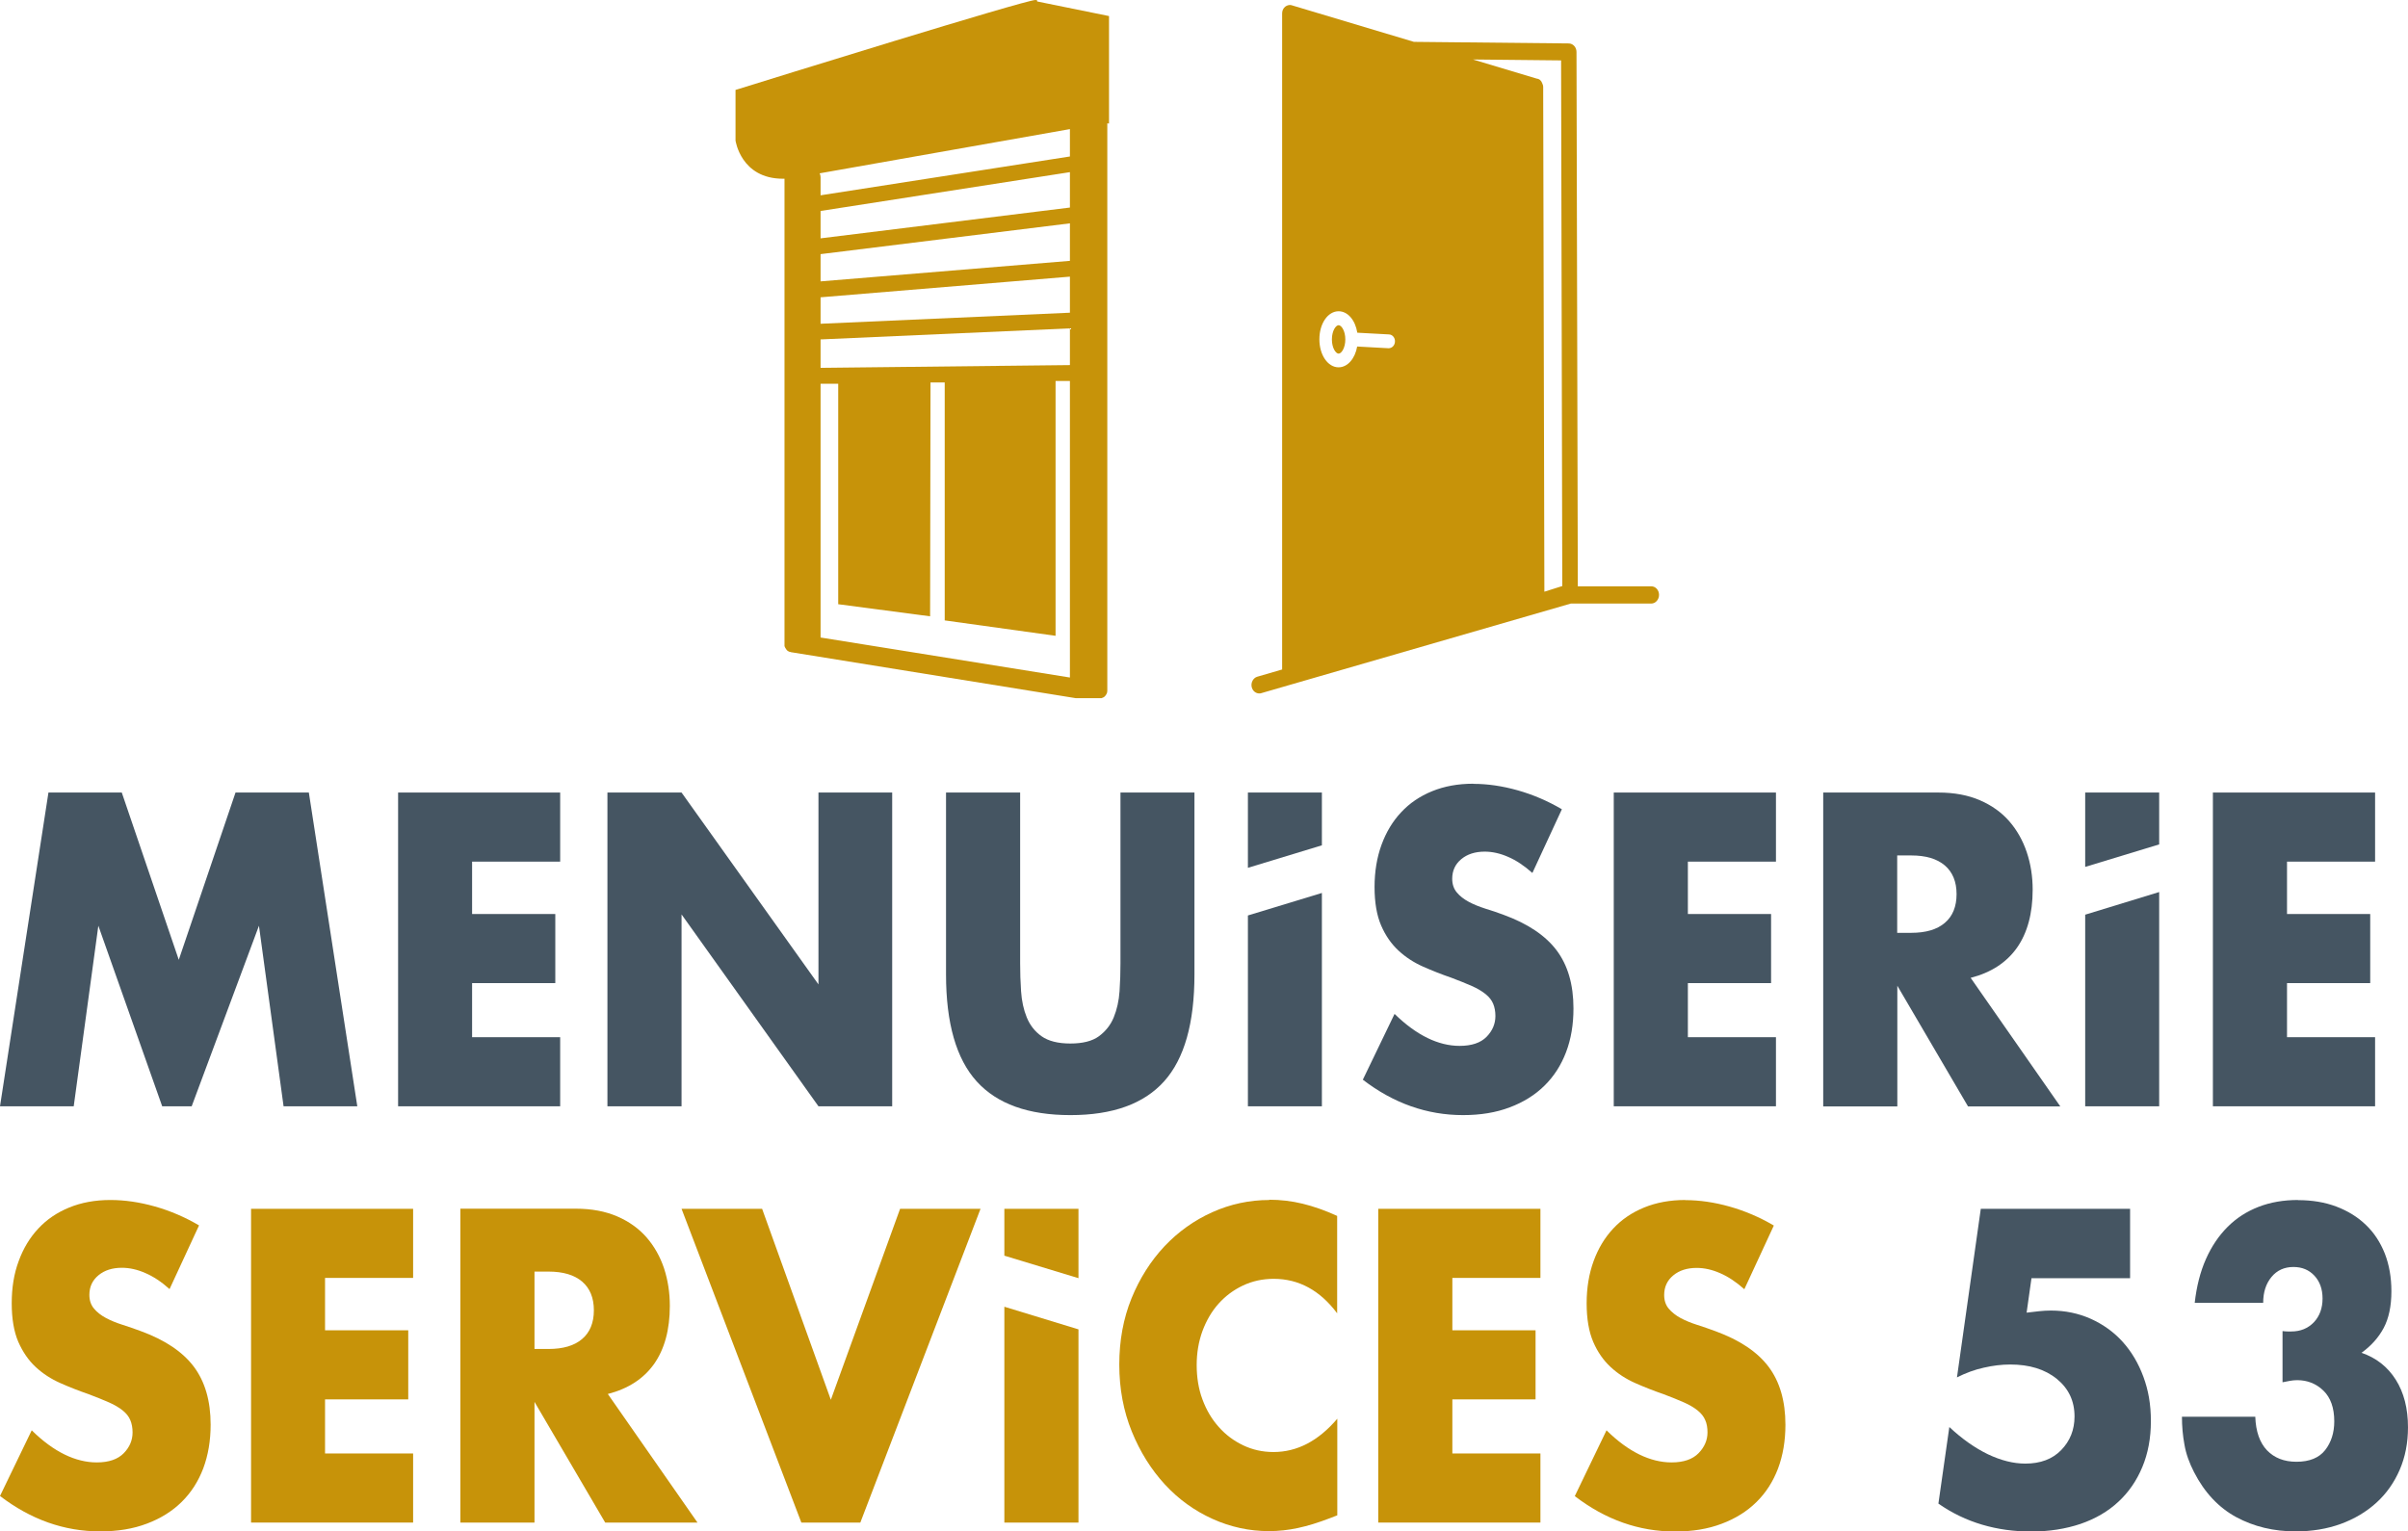
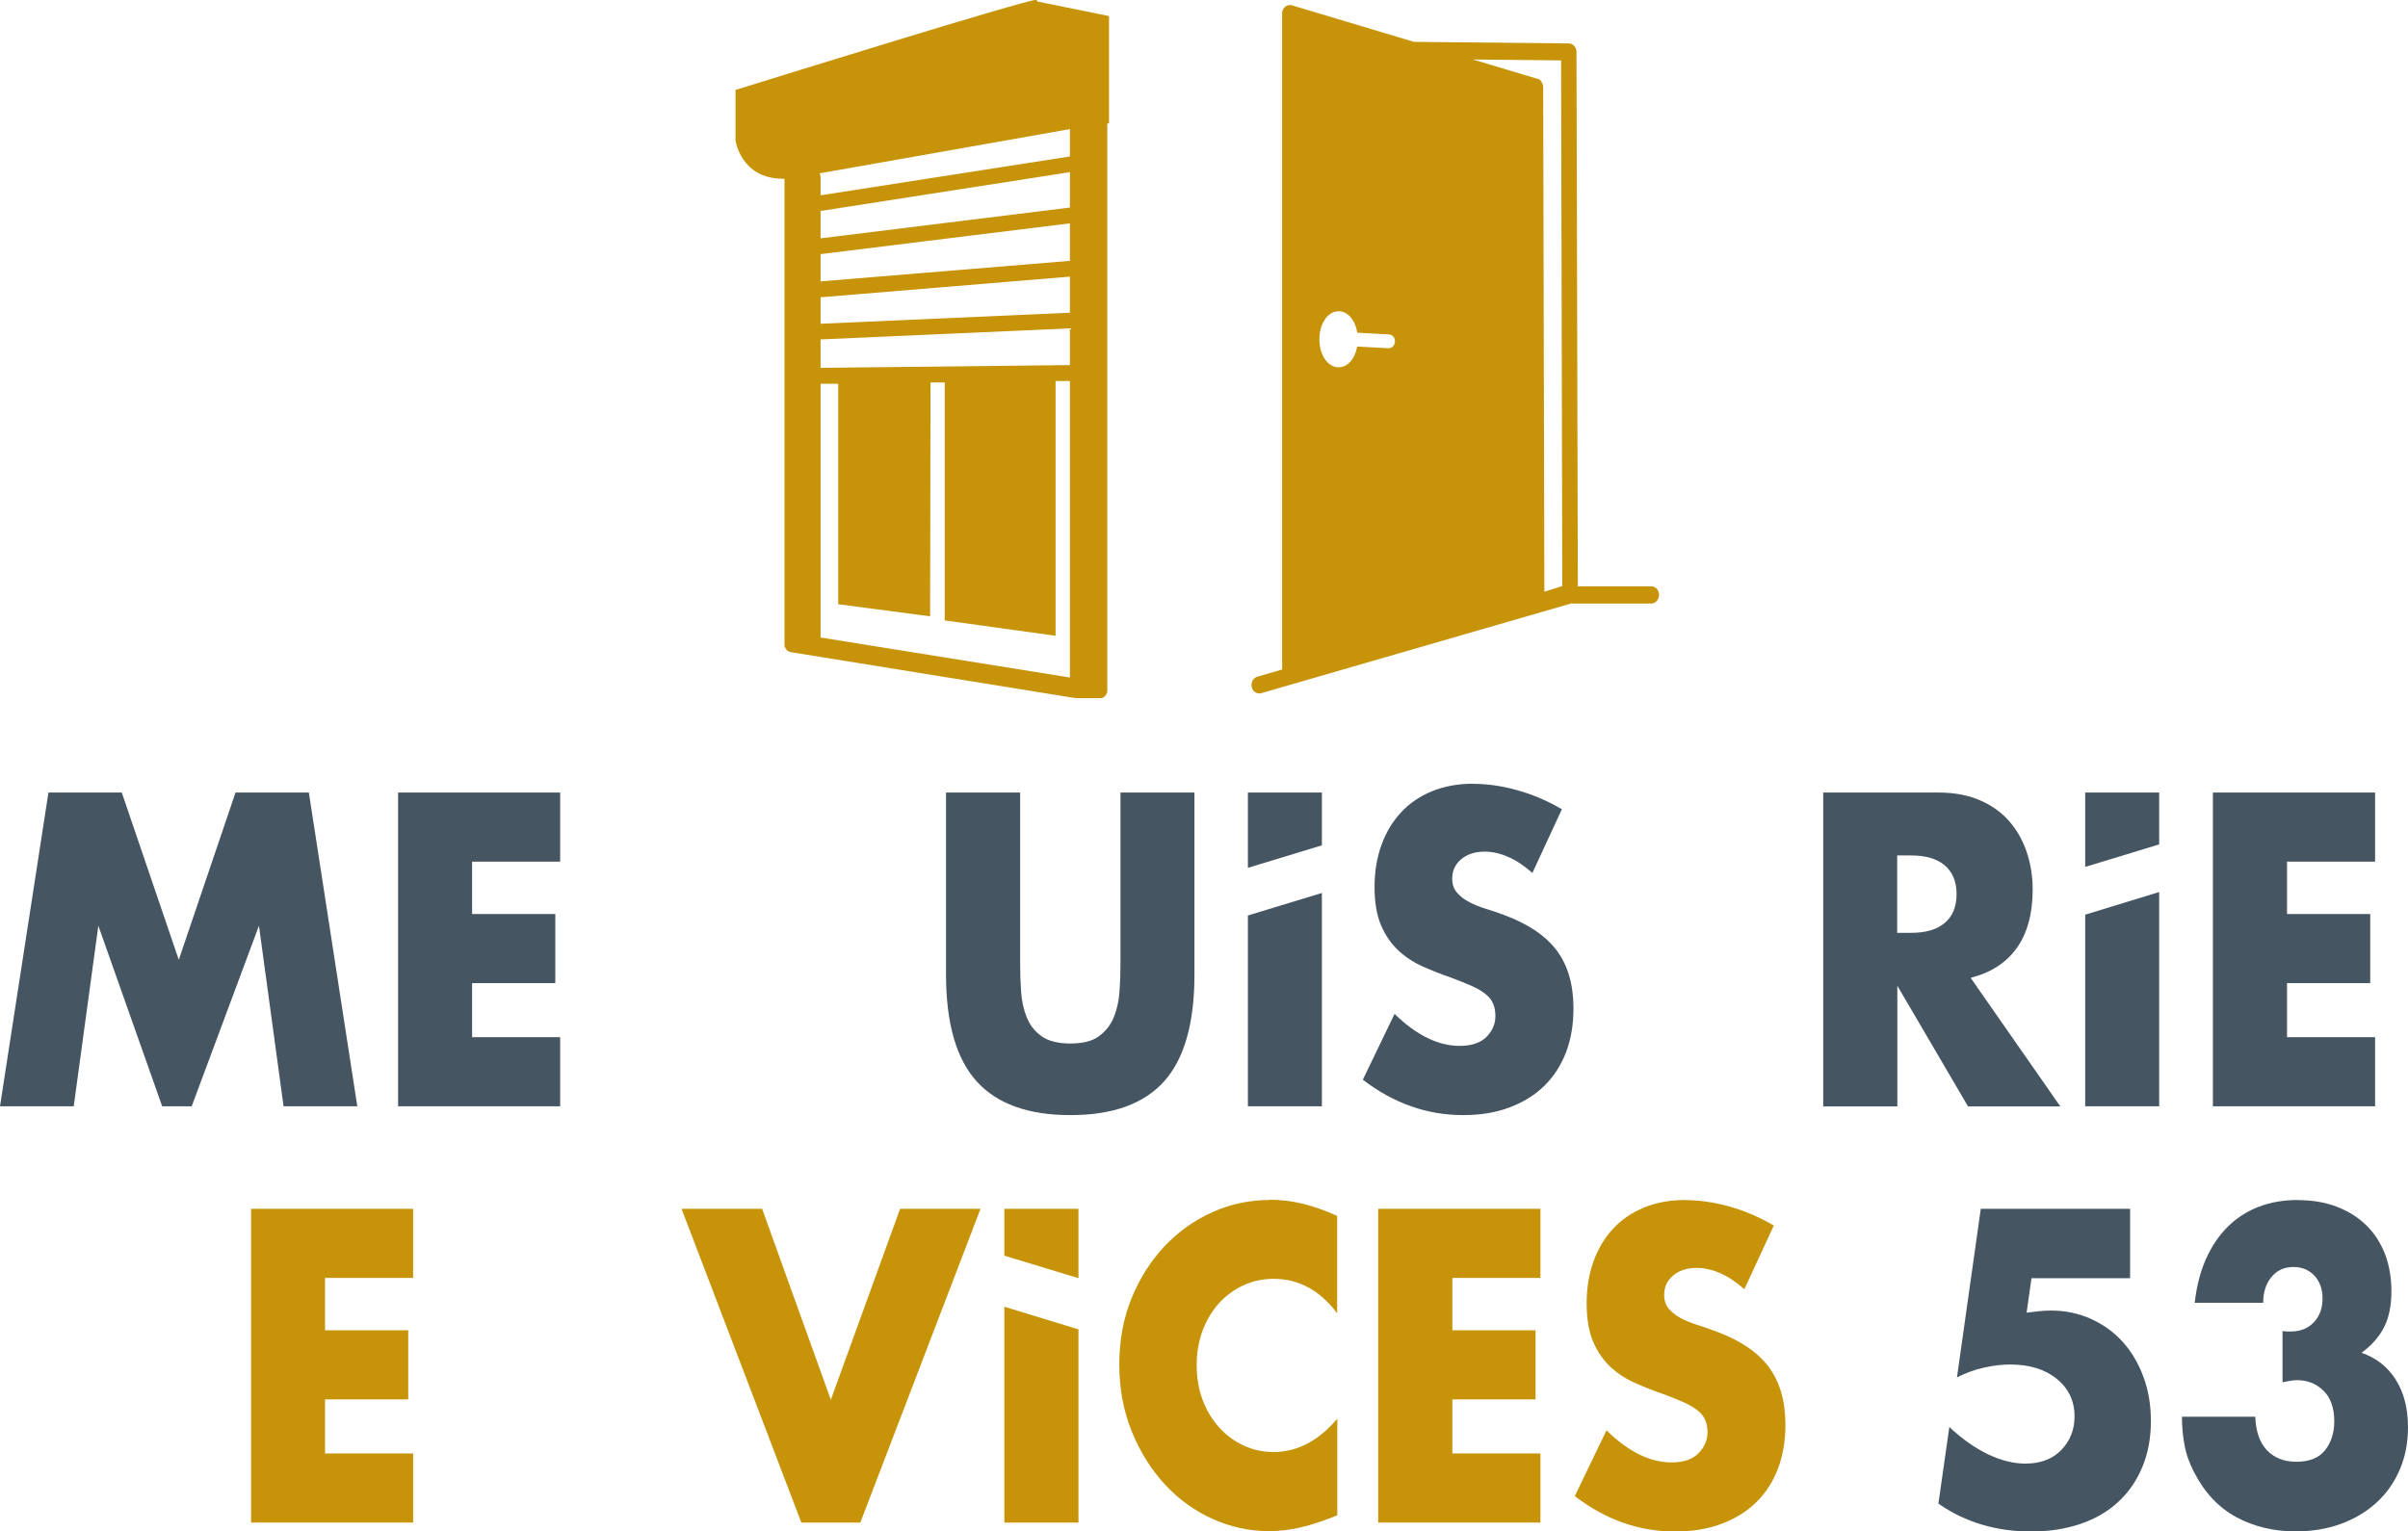
<svg xmlns="http://www.w3.org/2000/svg" id="Calque_2" data-name="Calque 2" viewBox="0 0 182.91 116.36">
  <defs>
    <style>
      .cls-1 {
        clip-path: url(#clippath-2);
      }

      .cls-2 {
        clip-path: url(#clippath-6);
      }

      .cls-3 {
        fill: none;
      }

      .cls-3, .cls-4, .cls-5 {
        stroke-width: 0px;
      }

      .cls-6 {
        clip-path: url(#clippath-7);
      }

      .cls-7 {
        clip-path: url(#clippath-1);
      }

      .cls-8 {
        clip-path: url(#clippath-4);
      }

      .cls-9 {
        clip-path: url(#clippath);
      }

      .cls-4 {
        fill: #c79309;
      }

      .cls-10 {
        clip-path: url(#clippath-3);
      }

      .cls-11 {
        clip-path: url(#clippath-5);
      }

      .cls-5 {
        fill: #455562;
      }
    </style>
    <clipPath id="clippath">
      <rect class="cls-3" width="182.91" height="116.36" />
    </clipPath>
    <clipPath id="clippath-1">
      <rect class="cls-3" width="182.91" height="116.36" />
    </clipPath>
    <clipPath id="clippath-2">
      <rect class="cls-3" width="182.91" height="116.36" />
    </clipPath>
    <clipPath id="clippath-3">
      <rect class="cls-3" width="182.91" height="116.36" />
    </clipPath>
    <clipPath id="clippath-4">
-       <rect class="cls-3" width="182.91" height="116.36" />
-     </clipPath>
+       </clipPath>
    <clipPath id="clippath-5">
      <rect class="cls-3" width="182.91" height="116.36" />
    </clipPath>
    <clipPath id="clippath-6">
      <rect class="cls-3" width="182.91" height="116.36" />
    </clipPath>
    <clipPath id="clippath-7">
      <rect class="cls-3" width="182.91" height="116.36" />
    </clipPath>
  </defs>
  <g id="Calque_1-2" data-name="Calque 1">
    <g class="cls-9">
-       <path class="cls-4" d="m101.68,24.71c-.21,0-.51.42-.51,1.08s.3,1.08.51,1.08.51-.42.51-1.08-.3-1.08-.51-1.08" />
      <path class="cls-4" d="m97.98.38c-.13,0-.25.05-.36.13-.15.12-.23.31-.23.51v49.85s-1.89.55-1.89.55c-.31.09-.5.45-.42.79.07.29.31.48.57.48.05,0,.1,0,.15-.02l23.52-6.81h6.11c.32,0,.59-.3.59-.66,0-.36-.26-.65-.59-.65h-5.58s-.1-40.6-.1-40.6c0-.36-.26-.64-.58-.65l-11.77-.12-9.28-2.78c-.05-.02-.1-.02-.15-.02m19.34,44.59l-.05-20.79-.04-17.12h0s0-.44,0-.44c0-.11-.03-.21-.08-.31-.07-.18-.19-.31-.42-.34l-4.84-1.45,6.7.07.09,39.94-1.36.43Zm-15.63-17.06c-.82,0-1.46-.94-1.46-2.13s.64-2.13,1.46-2.13c.7,0,1.27.68,1.42,1.63l2.41.13c.26.01.47.26.45.55-.01.28-.22.5-.48.5h-.02s-2.37-.13-2.37-.13c-.16.92-.73,1.58-1.41,1.58" />
    </g>
    <polygon class="cls-5" points="17.89 60.22 13.58 72.93 9.25 60.22 3.68 60.22 0 84.06 5.6 84.06 7.47 70.34 12.32 84.06 14.56 84.06 19.67 70.34 21.54 84.06 27.14 84.06 23.46 60.22 17.89 60.22" />
    <polygon class="cls-5" points="42.55 60.22 30.24 60.22 30.24 84.06 42.55 84.06 42.55 78.81 35.86 78.81 35.86 74.7 42.18 74.7 42.18 69.45 35.86 69.45 35.86 65.47 42.55 65.47 42.55 60.22" />
-     <polygon class="cls-5" points="67.77 60.22 62.17 60.22 62.17 74.8 51.77 60.22 46.14 60.22 46.14 84.06 51.77 84.06 51.77 69.48 62.17 84.06 67.77 84.06 67.77 60.22" />
    <g class="cls-7">
      <path class="cls-5" d="m90.71,60.22h-5.6v12.97c0,.7-.02,1.41-.07,2.13-.05.73-.2,1.39-.44,1.98s-.63,1.07-1.13,1.44c-.51.37-1.23.55-2.17.55s-1.67-.19-2.18-.55c-.52-.37-.89-.85-1.13-1.44-.24-.59-.38-1.25-.43-1.98-.05-.73-.07-1.44-.07-2.13v-12.97h-5.63v13.82c0,3.71.78,6.42,2.33,8.13,1.55,1.71,3.92,2.56,7.12,2.56s5.57-.85,7.11-2.56c1.54-1.71,2.31-4.42,2.31-8.13v-13.82Z" />
      <path class="cls-5" d="m111.9,59.55c-1.15,0-2.19.19-3.12.57-.93.38-1.71.91-2.35,1.6-.64.68-1.14,1.51-1.49,2.47-.35.96-.53,2.03-.53,3.21s.17,2.16.5,2.92c.33.77.78,1.41,1.32,1.91.55.51,1.17.91,1.87,1.22.7.31,1.41.59,2.14.84.61.23,1.13.44,1.56.63.43.19.78.4,1.05.62.27.22.46.46.57.73.11.26.17.58.17.93,0,.59-.22,1.12-.67,1.58-.45.46-1.14.69-2.05.69-.8,0-1.62-.2-2.44-.6-.82-.4-1.66-1.01-2.5-1.83l-2.41,5c2.33,1.79,4.87,2.69,7.61,2.69,1.32,0,2.5-.19,3.55-.59,1.04-.39,1.92-.94,2.64-1.65.72-.71,1.26-1.55,1.64-2.55s.56-2.1.56-3.32c0-1.81-.43-3.28-1.28-4.41-.85-1.13-2.2-2.03-4.03-2.7-.46-.17-.92-.33-1.39-.47-.47-.15-.89-.32-1.26-.52-.37-.2-.68-.44-.9-.71-.23-.27-.35-.62-.35-1.04,0-.61.23-1.11.69-1.49.46-.38,1.05-.57,1.78-.57.57,0,1.17.13,1.78.4.61.26,1.22.67,1.84,1.22l2.24-4.84c-1.07-.63-2.19-1.11-3.36-1.44-1.17-.33-2.29-.49-3.36-.49" />
    </g>
-     <polygon class="cls-5" points="134.9 60.22 122.58 60.22 122.58 84.06 134.9 84.06 134.9 78.81 128.21 78.81 128.21 74.7 134.53 74.7 134.53 69.45 128.21 69.45 128.21 65.47 134.9 65.47 134.9 60.22" />
    <g class="cls-1">
      <path class="cls-5" d="m147.25,60.22h-8.76v23.85h5.63v-9.17l5.37,9.17h7.01l-6.81-9.77c1.55-.4,2.72-1.16,3.52-2.29.79-1.13,1.19-2.6,1.19-4.41,0-1.01-.15-1.96-.45-2.85-.3-.89-.74-1.67-1.32-2.34-.58-.67-1.33-1.21-2.23-1.6-.9-.39-1.95-.59-3.16-.59m-3.13,10.66v-5.88h1.06c1.11,0,1.96.25,2.56.76.59.51.89,1.23.89,2.18s-.3,1.68-.89,2.18c-.59.51-1.45.76-2.56.76h-1.06Z" />
    </g>
    <polygon class="cls-5" points="180.41 60.22 168.09 60.22 168.09 84.06 180.41 84.06 180.41 78.81 173.72 78.81 173.72 74.7 180.04 74.7 180.04 69.45 173.72 69.45 173.72 65.47 180.41 65.47 180.41 60.22" />
    <g class="cls-10">
-       <path class="cls-4" d="m8.38,91.18c-1.15,0-2.19.19-3.12.57-.93.38-1.71.91-2.35,1.6-.64.68-1.14,1.51-1.49,2.47-.36.96-.53,2.03-.53,3.21s.17,2.16.5,2.93c.34.77.78,1.41,1.32,1.91.55.51,1.17.91,1.87,1.22.7.31,1.41.59,2.14.84.61.23,1.13.44,1.56.63.43.19.78.4,1.05.62.27.22.46.46.57.73.11.26.17.58.17.93,0,.59-.22,1.12-.67,1.58-.45.46-1.13.7-2.05.7-.8,0-1.62-.2-2.44-.6-.82-.4-1.66-1.01-2.5-1.84L0,113.67c2.34,1.79,4.87,2.69,7.61,2.69,1.32,0,2.5-.19,3.55-.59,1.04-.39,1.92-.94,2.64-1.65.72-.71,1.26-1.55,1.64-2.55.37-.99.56-2.1.56-3.32,0-1.81-.43-3.28-1.28-4.41-.85-1.13-2.2-2.03-4.03-2.7-.46-.17-.92-.33-1.39-.48-.47-.15-.89-.32-1.26-.52-.37-.2-.68-.44-.9-.71-.23-.27-.35-.62-.35-1.04,0-.61.23-1.11.69-1.49.46-.38,1.05-.57,1.78-.57.57,0,1.17.13,1.78.4.61.26,1.23.67,1.84,1.22l2.24-4.84c-1.07-.63-2.19-1.11-3.36-1.44-1.17-.33-2.29-.49-3.36-.49" />
-     </g>
+       </g>
    <polygon class="cls-4" points="19.07 91.85 19.07 115.69 31.38 115.69 31.38 110.44 24.69 110.44 24.69 106.33 31.01 106.33 31.01 101.08 24.69 101.08 24.69 97.1 31.38 97.1 31.38 91.85 19.07 91.85" />
    <g class="cls-8">
      <path class="cls-4" d="m43.73,91.84h-8.76v23.85h5.63v-9.17l5.37,9.17h7.01l-6.81-9.77c1.55-.4,2.72-1.16,3.52-2.29.79-1.13,1.19-2.6,1.19-4.41,0-1.01-.15-1.96-.44-2.85-.3-.89-.74-1.67-1.32-2.34-.58-.67-1.33-1.21-2.23-1.6-.9-.39-1.95-.59-3.16-.59m-3.13,10.66v-5.88h1.06c1.11,0,1.96.25,2.56.76.59.51.89,1.23.89,2.18s-.3,1.68-.89,2.18c-.59.51-1.45.76-2.56.76h-1.06Z" />
    </g>
    <polygon class="cls-4" points="68.37 91.85 63.11 106.36 57.89 91.85 51.77 91.85 60.87 115.69 65.35 115.69 74.48 91.85 68.37 91.85" />
    <g class="cls-11">
      <path class="cls-4" d="m96.42,91.18c-1.51,0-2.96.31-4.34.93-1.38.62-2.59,1.49-3.63,2.59-1.04,1.11-1.88,2.43-2.5,3.95-.62,1.53-.93,3.21-.93,5.04s.32,3.53.95,5.08c.63,1.55,1.47,2.89,2.51,4.02,1.04,1.13,2.25,2,3.62,2.62,1.37.62,2.8.93,4.29.93.73,0,1.47-.08,2.21-.24.75-.16,1.55-.41,2.41-.74l.57-.22v-7.34c-1.44,1.69-3.05,2.53-4.85,2.53-.82,0-1.59-.17-2.3-.51-.71-.34-1.33-.8-1.85-1.39-.53-.59-.94-1.28-1.24-2.09-.3-.8-.44-1.68-.44-2.62s.15-1.79.44-2.59c.3-.8.7-1.49,1.22-2.07.52-.58,1.13-1.04,1.85-1.38.72-.34,1.5-.51,2.34-.51,1.91,0,3.52.88,4.82,2.62v-7.4c-.92-.42-1.8-.73-2.63-.93-.83-.2-1.68-.3-2.54-.3" />
    </g>
    <polygon class="cls-4" points="104.69 91.85 104.69 115.69 117.01 115.69 117.01 110.44 110.32 110.44 110.32 106.33 116.64 106.33 116.64 101.08 110.32 101.08 110.32 97.1 117.01 97.1 117.01 91.85 104.69 91.85" />
    <g class="cls-2">
      <path class="cls-4" d="m128.01,91.18c-1.15,0-2.19.19-3.12.57-.93.38-1.71.91-2.35,1.6-.64.68-1.14,1.51-1.49,2.47-.35.96-.53,2.03-.53,3.21s.17,2.16.5,2.93c.33.77.78,1.41,1.32,1.91.55.51,1.17.91,1.87,1.22.7.31,1.41.59,2.14.84.61.23,1.13.44,1.56.63.43.19.78.4,1.05.62.27.22.46.46.57.73.12.26.17.58.17.93,0,.59-.23,1.12-.68,1.58-.45.46-1.13.7-2.05.7-.8,0-1.62-.2-2.44-.6-.82-.4-1.66-1.01-2.5-1.84l-2.41,5c2.33,1.79,4.87,2.69,7.61,2.69,1.32,0,2.5-.19,3.55-.59,1.04-.39,1.92-.94,2.64-1.65.72-.71,1.26-1.55,1.64-2.55.37-.99.56-2.1.56-3.32,0-1.81-.43-3.28-1.28-4.41-.85-1.13-2.2-2.03-4.03-2.7-.46-.17-.92-.33-1.39-.48-.47-.15-.89-.32-1.26-.52-.37-.2-.67-.44-.9-.71-.23-.27-.35-.62-.35-1.04,0-.61.23-1.11.69-1.49.46-.38,1.05-.57,1.78-.57.57,0,1.17.13,1.78.4.61.26,1.22.67,1.84,1.22l2.24-4.84c-1.07-.63-2.19-1.11-3.36-1.44-1.17-.33-2.29-.49-3.36-.49" />
      <path class="cls-5" d="m161.8,91.85h-11.34l-1.81,12.81c.67-.34,1.35-.59,2.04-.74.69-.16,1.36-.24,2.01-.24,1.45,0,2.63.36,3.53,1.09.9.73,1.35,1.68,1.35,2.86,0,1.01-.34,1.86-1.01,2.55-.67.69-1.58,1.03-2.73,1.03-.9,0-1.85-.24-2.84-.71-.99-.48-1.97-1.17-2.93-2.07l-.83,5.82c1.03.72,2.14,1.25,3.32,1.6,1.18.35,2.42.52,3.72.52,1.38,0,2.63-.2,3.76-.58,1.13-.39,2.09-.95,2.87-1.68.79-.73,1.39-1.61,1.82-2.64.43-1.03.65-2.19.65-3.48s-.19-2.35-.57-3.38-.91-1.92-1.58-2.66-1.48-1.32-2.41-1.74c-.94-.42-1.95-.63-3.04-.63-.31,0-.6.02-.89.05-.29.03-.6.07-.95.11l.37-2.62h7.49v-5.25Z" />
      <path class="cls-5" d="m174.55,91.18c-1.09,0-2.09.17-2.99.52-.9.35-1.68.85-2.35,1.52s-1.22,1.48-1.65,2.45c-.43.97-.71,2.08-.85,3.32h5.2c0-.8.21-1.45.63-1.96.42-.51.98-.76,1.67-.76.65,0,1.18.22,1.59.66.41.44.62,1.02.62,1.74s-.22,1.34-.66,1.8c-.44.46-1.01.7-1.72.7h-.27c-.1,0-.23-.01-.39-.03v3.89c.21-.04.4-.08.57-.11.17-.03.35-.05.55-.05.76,0,1.43.26,1.98.79.55.53.83,1.31.83,2.34,0,.86-.23,1.59-.69,2.18-.46.59-1.19.89-2.18.89-.94,0-1.68-.29-2.24-.87-.55-.58-.85-1.43-.89-2.55h-5.57c0,.72.06,1.42.19,2.12.12.7.37,1.39.73,2.09.8,1.56,1.88,2.7,3.21,3.42,1.34.72,2.84,1.08,4.51,1.08,1.24,0,2.39-.19,3.43-.57,1.04-.38,1.94-.92,2.7-1.61.76-.69,1.35-1.53,1.77-2.5.42-.97.63-2.05.63-3.23,0-1.43-.31-2.64-.93-3.62-.62-.98-1.49-1.66-2.6-2.04.73-.53,1.29-1.15,1.68-1.88.39-.73.59-1.66.59-2.8,0-1.05-.17-2.01-.5-2.86-.34-.85-.81-1.58-1.44-2.18-.62-.6-1.37-1.06-2.24-1.39-.87-.33-1.84-.49-2.91-.49" />
    </g>
    <polygon class="cls-5" points="100.41 60.22 94.79 60.22 94.79 65.94 100.41 64.23 100.41 60.22" />
    <polygon class="cls-5" points="100.41 67.85 94.79 69.56 94.79 84.06 100.41 84.06 100.41 67.85" />
    <polygon class="cls-5" points="164.01 60.22 158.39 60.22 158.39 65.87 164.01 64.16 164.01 60.22" />
    <polygon class="cls-5" points="164.01 67.78 158.39 69.5 158.39 84.06 164.01 84.06 164.01 67.78" />
    <polygon class="cls-4" points="81.92 91.85 76.29 91.85 76.29 95.41 81.92 97.12 81.92 91.85" />
    <polygon class="cls-4" points="76.29 115.69 81.92 115.69 81.92 101.01 76.29 99.29 76.29 115.69" />
    <g class="cls-6">
      <path class="cls-4" d="m78.65,0C77.85,0,58.23,6.1,55.98,6.8l-.11.03v3.85s.4,2.9,3.6,2.9h.12s0,35.37,0,35.37v.03s0,.07,0,.07v.05s.03.06.03.06l.02.05.03.05.03.04.03.05.03.04.04.04.04.03.05.03.04.02.05.02h.05s.02.02.02.02l21.67,3.5h.08s1.76,0,1.76,0h.11s.04-.02.04-.02l.06-.02.04-.02.05-.03.04-.03.04-.04.03-.04.04-.05.02-.04.03-.05.02-.05.02-.06v-.06s.01-.04.01-.04v-.04s0-43.09,0-43.09l.13.02V1.22l-5.46-1.11V.02l-.13-.02h-.01Zm-16.32,14.83v-1.37c0-.11-.03-.21-.07-.29l19.01-3.36v2.08l-18.94,2.95Zm0,3.28v-2.08l18.94-2.95v2.69l-18.94,2.34Zm0,3.28v-2.08l18.94-2.34v2.85l-18.94,1.56Zm0,3.21v-2.01l18.94-1.57v2.74l-18.94.84Zm0,3.36v-2.17l18.94-.84v2.79l-18.94.21Zm17.85,20.35v-19.36h1.09s0,22.53,0,22.53l-18.94-3.04v-19.28h1.34s0,16.75,0,16.75l6.98.92.03-17.77h1.08s0,18.08,0,18.08l8.42,1.17Z" />
    </g>
  </g>
</svg>